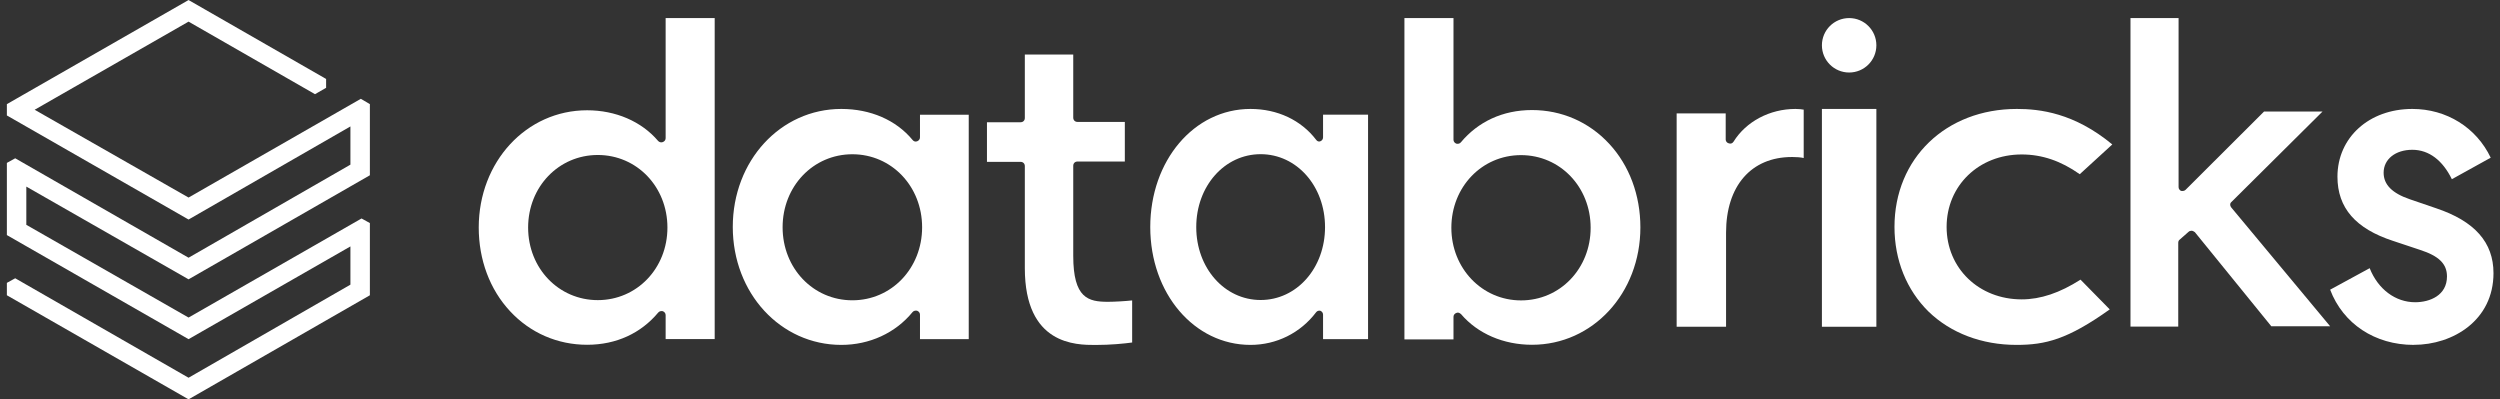
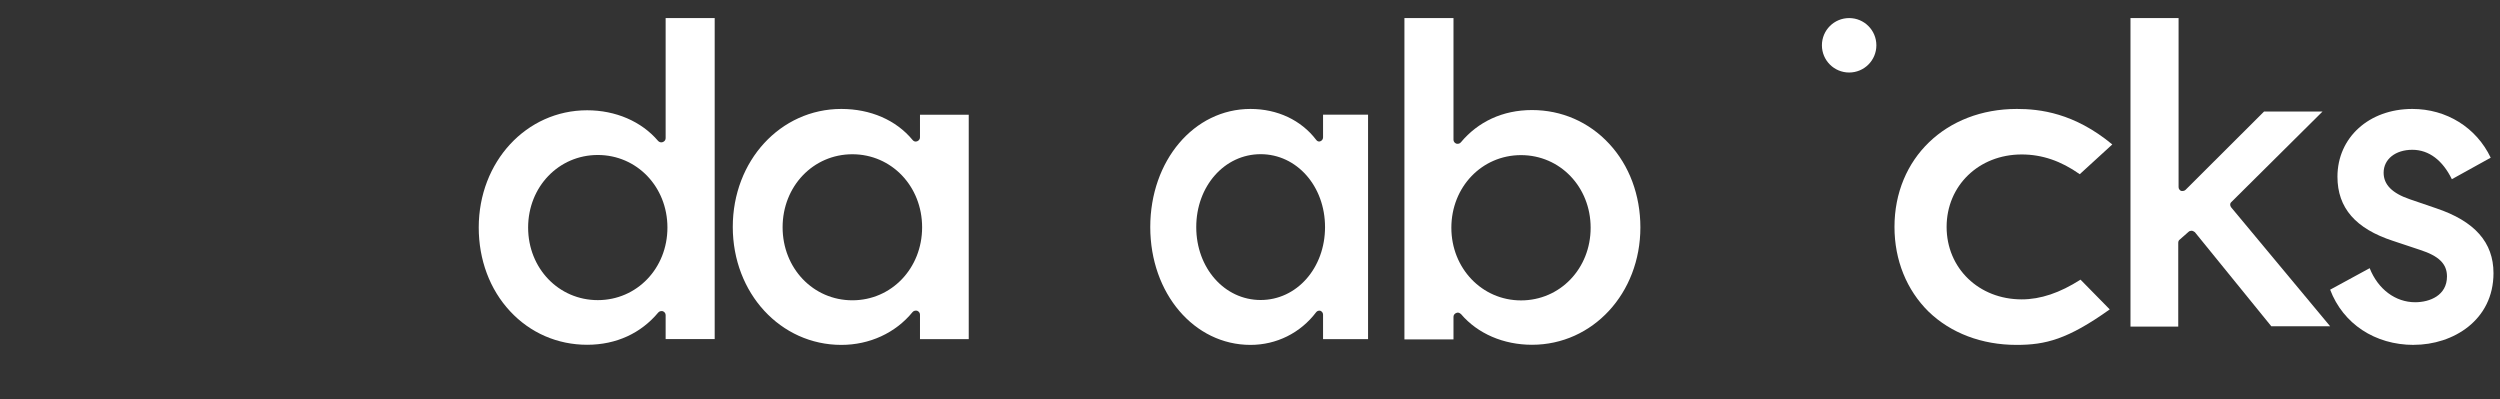
<svg xmlns="http://www.w3.org/2000/svg" width="144" height="23" viewBox="0 0 144 23" fill="none">
  <rect x="0" y="0" width="144" height="23" fill="#333333" stroke="none" />
-   <path d="M20.184 9.484L10.861 14.845L0.876 9.117L0.396 9.383V13.541L10.861 19.536L20.184 14.194V16.396L10.861 21.758L0.876 16.028L0.396 16.293V17.007L10.861 23.002L21.305 17.007V12.849L20.825 12.584L10.861 18.291L1.516 12.95V10.748L10.861 16.089L21.305 10.095V5.998L20.784 5.691L10.861 11.379L1.996 6.322L10.861 1.246L18.144 5.425L18.784 5.058V4.548L10.861 0.002L0.396 5.998V6.65L10.861 12.645L20.184 7.283V9.485V9.484Z" fill="white" />
  <path d="M41.166 19.531V1.041H38.341V7.958C38.341 8.062 38.279 8.144 38.177 8.184C38.074 8.226 37.972 8.184 37.911 8.122C36.949 6.99 35.456 6.352 33.818 6.352C30.318 6.352 27.575 9.317 27.575 13.105C27.575 14.958 28.209 16.668 29.377 17.923C30.543 19.18 32.119 19.859 33.818 19.859C35.517 19.859 36.929 19.18 37.911 18.006C37.972 17.924 38.095 17.904 38.177 17.924C38.279 17.966 38.341 18.048 38.341 18.151V19.529H41.166V19.531ZM34.432 17.287C32.181 17.287 30.42 15.455 30.42 13.107C30.42 10.759 32.181 8.927 34.432 8.927C36.683 8.927 38.444 10.759 38.444 13.107C38.444 15.455 36.683 17.287 34.432 17.287Z" fill="white" />
  <path d="M55.799 19.555V6.607H52.991V7.912C52.991 8.016 52.929 8.099 52.826 8.139C52.723 8.181 52.622 8.139 52.56 8.057C51.618 6.917 50.141 6.275 48.461 6.275C44.955 6.275 42.208 9.259 42.208 13.071C42.208 16.883 44.955 19.866 48.461 19.866C50.081 19.866 51.577 19.183 52.56 17.98C52.622 17.898 52.745 17.876 52.826 17.898C52.929 17.94 52.991 18.022 52.991 18.125V19.534H55.799V19.555ZM49.096 17.297C46.841 17.297 45.078 15.453 45.078 13.091C45.078 10.729 46.841 8.885 49.096 8.885C51.351 8.885 53.114 10.729 53.114 13.091C53.114 15.453 51.351 17.297 49.096 17.297Z" fill="white" />
  <path d="M78.8 19.535V6.606H76.208V7.909C76.208 8.013 76.151 8.096 76.056 8.136C75.961 8.178 75.868 8.136 75.811 8.054C74.941 6.916 73.578 6.275 72.027 6.275C68.772 6.275 66.255 9.254 66.255 13.081C66.255 16.907 68.79 19.866 72.027 19.866C73.522 19.866 74.903 19.183 75.811 17.983C75.868 17.901 75.981 17.881 76.056 17.901C76.151 17.943 76.208 18.025 76.208 18.128V19.535H78.8ZM72.613 17.28C70.531 17.28 68.904 15.439 68.904 13.081C68.904 10.722 70.531 8.881 72.613 8.881C74.694 8.881 76.322 10.722 76.322 13.081C76.322 15.439 74.694 17.28 72.613 17.28Z" fill="white" />
  <path d="M83.885 18.025C83.905 18.025 83.946 18.005 83.966 18.005C84.028 18.005 84.109 18.047 84.15 18.087C85.113 19.221 86.606 19.859 88.243 19.859C91.744 19.859 94.486 16.891 94.486 13.099C94.486 11.245 93.853 9.533 92.685 8.277C91.518 7.019 89.942 6.339 88.243 6.339C86.545 6.339 85.133 7.019 84.15 8.193C84.089 8.275 83.986 8.297 83.885 8.275C83.782 8.233 83.721 8.151 83.721 8.049V1.041H80.895V19.549H83.721V18.251C83.721 18.147 83.782 18.065 83.885 18.025ZM83.598 13.119C83.598 10.769 85.358 8.935 87.61 8.935C89.861 8.935 91.621 10.769 91.621 13.119C91.621 15.469 89.861 17.303 87.61 17.303C85.358 17.303 83.598 15.449 83.598 13.119Z" fill="white" />
-   <path d="M103.213 9.043C103.481 9.043 103.728 9.062 103.893 9.102V6.315C103.79 6.296 103.604 6.275 103.419 6.275C101.935 6.275 100.573 7.001 99.853 8.159C99.791 8.258 99.687 8.296 99.585 8.258C99.481 8.239 99.4 8.14 99.4 8.043V6.532H96.575V18.821H99.421V13.403C99.421 10.713 100.865 9.044 103.215 9.044L103.213 9.043Z" fill="white" />
-   <path d="M108.079 6.275H104.942V18.821H108.079V6.275Z" fill="white" />
  <path d="M106.511 1.041C105.644 1.041 104.942 1.742 104.942 2.609C104.942 3.476 105.644 4.177 106.511 4.177C107.378 4.177 108.079 3.476 108.079 2.609C108.079 1.742 107.378 1.041 106.511 1.041Z" fill="white" />
  <path d="M116.173 6.275C112.083 6.275 109.122 9.126 109.122 13.071C109.122 14.991 109.826 16.707 111.082 17.946C112.361 19.184 114.15 19.866 116.151 19.866C117.814 19.866 119.091 19.555 121.521 17.821L119.837 16.107C118.644 16.871 117.536 17.244 116.45 17.244C113.977 17.244 112.125 15.446 112.125 13.071C112.125 10.695 113.977 8.897 116.45 8.897C117.62 8.897 118.708 9.268 119.794 10.034L121.668 8.32C119.475 6.502 117.493 6.275 116.172 6.275H116.173Z" fill="white" />
  <path d="M126.065 13.351C126.105 13.311 126.165 13.292 126.224 13.292H126.244C126.304 13.292 126.363 13.332 126.423 13.371L130.827 18.793H134.216L128.517 11.946C128.436 11.846 128.436 11.708 128.536 11.629L133.778 6.424H130.41L125.887 10.936C125.827 10.995 125.727 11.014 125.627 10.995C125.547 10.955 125.486 10.876 125.486 10.778V1.041H122.716V18.814H125.467V13.985C125.467 13.925 125.486 13.847 125.546 13.806L126.063 13.351H126.065Z" fill="white" />
  <path d="M139.03 19.863C141.307 19.863 143.625 18.438 143.625 15.733C143.625 13.957 142.537 12.738 140.32 11.995L138.808 11.478C137.78 11.127 137.297 10.632 137.297 9.949C137.297 9.164 137.983 8.628 138.95 8.628C139.917 8.628 140.703 9.248 141.227 10.322L143.465 9.083C142.638 7.348 140.925 6.275 138.95 6.275C136.451 6.275 134.637 7.927 134.637 10.179C134.637 11.976 135.685 13.173 137.841 13.876L139.394 14.393C140.482 14.744 140.946 15.199 140.946 15.922C140.946 17.016 139.958 17.409 139.112 17.409C137.983 17.409 136.975 16.666 136.493 15.447L134.216 16.686C134.961 18.648 136.795 19.866 139.031 19.866L139.03 19.863Z" fill="white" />
-   <path d="M63.091 19.87C63.981 19.87 64.768 19.789 65.212 19.728V17.304C64.849 17.345 64.202 17.384 63.819 17.384C62.687 17.384 61.819 17.182 61.819 14.738V9.547C61.819 9.405 61.92 9.304 62.061 9.304H64.79V7.022H62.061C61.92 7.022 61.819 6.92 61.819 6.779V3.142H59.03V6.798C59.03 6.94 58.929 7.041 58.788 7.041H56.849V9.323H58.788C58.929 9.323 59.03 9.425 59.03 9.566V15.445C59.03 19.87 61.98 19.87 63.091 19.87Z" fill="white" />
</svg>